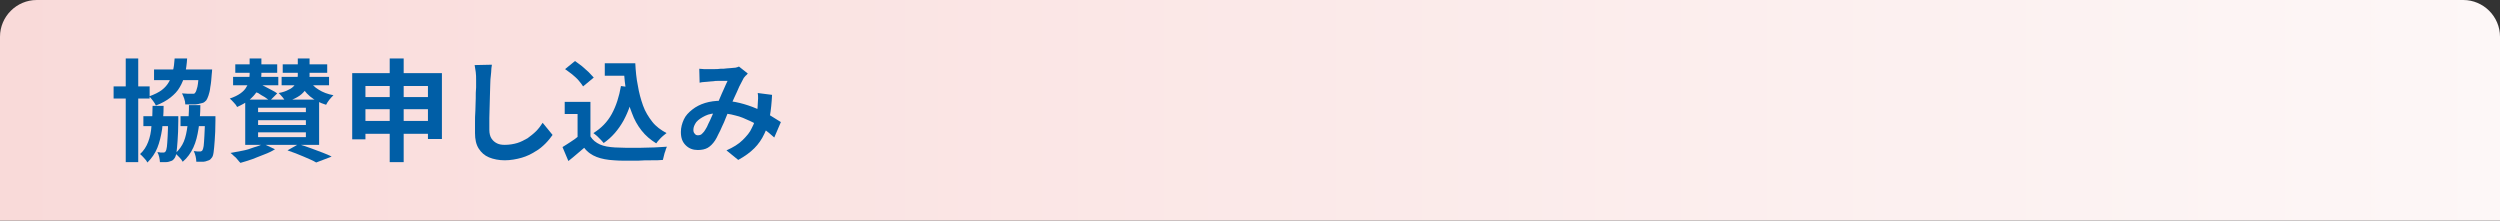
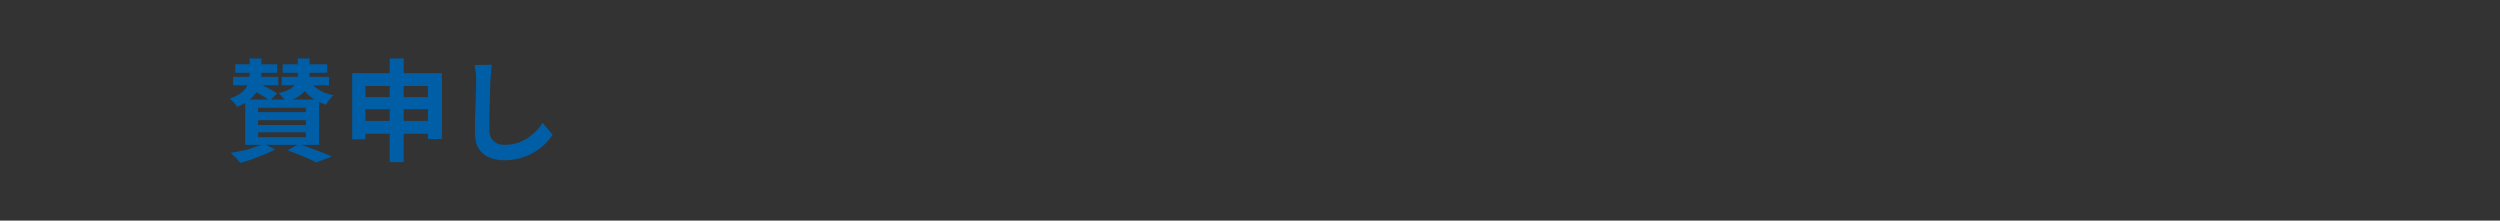
<svg xmlns="http://www.w3.org/2000/svg" version="1.1" id="レイヤー_1" x="0px" y="0px" viewBox="0 0 680 60" style="enable-background:new 0 0 680 60;" xml:space="preserve">
  <rect x="0" y="0" width="680" height="60" fill="#333333" stroke="none" />
  <style type="text/css">
	.st0{fill:url(#SVGID_1_);}
	.st1{fill:#005EA6;}
</style>
  <linearGradient id="SVGID_1_" gradientUnits="userSpaceOnUse" x1="0" y1="30" x2="680" y2="30">
    <stop offset="0" style="stop-color:#F9DAD9" />
    <stop offset="1" style="stop-color:#FDF7F7" />
  </linearGradient>
-   <path class="st0" d="M680,60H0V10C0,4.5,4.5,0,10,0h660c5.5,0,10,4.5,10,10V60z" />
  <g>
    <g>
-       <path class="st1" d="M30.9,23.5h9.8v3.3h-9.8V23.5z M34.2,15.9h3.4v28.2h-3.4V15.9z M41.5,28.8h3c0,2.3-0.2,4.4-0.4,6.3    c-0.3,1.9-0.7,3.6-1.3,5.1s-1.5,2.8-2.7,4c-0.2-0.4-0.5-0.8-0.9-1.2c-0.4-0.4-0.7-0.8-1.1-1.1c1-0.9,1.7-2,2.2-3.3    c0.5-1.3,0.8-2.7,0.9-4.4C41.4,32.6,41.5,30.8,41.5,28.8z M39,31.6h7.5v2.7H39V31.6z M47.5,15.9h3.4c-0.1,1.6-0.3,3-0.6,4.3    c-0.3,1.3-0.8,2.5-1.4,3.5c-0.6,1.1-1.5,2-2.5,2.8c-1,0.8-2.4,1.6-4,2.2c-0.2-0.4-0.4-0.8-0.8-1.3c-0.4-0.5-0.7-0.9-1-1.2    c1.4-0.5,2.6-1.1,3.4-1.7c0.9-0.7,1.5-1.4,2-2.3s0.8-1.8,1-2.9C47.3,18.4,47.4,17.2,47.5,15.9z M41.9,18.9h13.2v2.9H41.9V18.9z     M45.6,31.6h2.9c0,0.6,0,1,0,1.2c0,2.2-0.1,4.1-0.2,5.5c-0.1,1.4-0.2,2.5-0.3,3.2c-0.1,0.7-0.3,1.2-0.5,1.5    c-0.2,0.3-0.5,0.6-0.7,0.7c-0.3,0.1-0.6,0.2-0.9,0.3c-0.3,0.1-0.6,0.1-1,0.1s-0.9,0-1.4,0c0-0.4-0.1-0.9-0.2-1.4    c-0.1-0.5-0.3-1-0.5-1.3c0.3,0,0.6,0,0.9,0.1c0.3,0,0.5,0,0.7,0c0.2,0,0.3,0,0.4-0.1s0.2-0.1,0.3-0.3c0.1-0.2,0.2-0.5,0.3-1.2    c0.1-0.6,0.1-1.5,0.2-2.8s0.1-2.9,0.1-5V31.6z M51.4,28.6h3.1c0,2.3-0.2,4.5-0.5,6.4c-0.3,1.9-0.7,3.6-1.4,5.1    c-0.7,1.5-1.6,2.8-2.9,3.9c-0.2-0.4-0.5-0.8-0.9-1.2c-0.4-0.4-0.8-0.8-1.1-1.1c1-0.9,1.8-2,2.3-3.2s0.8-2.7,1-4.3    C51.3,32.5,51.4,30.7,51.4,28.6z M49.1,31.6h7.7v2.7h-7.7V31.6z M54.4,18.9h3.3c0,0.6-0.1,1-0.1,1.2c-0.1,1.4-0.2,2.6-0.4,3.6    c-0.1,1-0.3,1.7-0.5,2.3c-0.2,0.6-0.4,1-0.6,1.3c-0.3,0.3-0.6,0.6-1,0.7c-0.4,0.1-0.7,0.2-1.2,0.3c-0.4,0.1-0.8,0.1-1.5,0.1    c-0.6,0-1.3,0-2,0c0-0.5-0.1-1-0.3-1.6c-0.2-0.6-0.4-1-0.6-1.4c0.6,0,1.1,0.1,1.6,0.1c0.5,0,0.9,0,1.1,0c0.2,0,0.4,0,0.5,0    c0.1,0,0.3-0.1,0.4-0.3c0.2-0.2,0.4-0.8,0.6-1.6c0.2-0.9,0.3-2.3,0.4-4.2V18.9z M55.7,31.6h2.9c0,0.6,0,1,0,1.2    c0,2.2-0.1,4.1-0.2,5.4c-0.1,1.4-0.2,2.5-0.3,3.2c-0.1,0.8-0.3,1.3-0.5,1.5c-0.2,0.3-0.5,0.6-0.8,0.7c-0.3,0.1-0.6,0.2-0.9,0.3    c-0.3,0.1-0.7,0.1-1.1,0.1c-0.4,0-0.9,0-1.4,0c0-0.5-0.1-1-0.2-1.5c-0.1-0.5-0.3-1-0.5-1.4c0.4,0,0.7,0.1,1,0.1c0.3,0,0.5,0,0.7,0    c0.2,0,0.3,0,0.4-0.1c0.1,0,0.2-0.1,0.3-0.3c0.1-0.2,0.2-0.5,0.3-1.1c0.1-0.6,0.1-1.5,0.2-2.8c0.1-1.2,0.1-2.9,0.2-5V31.6z" />
      <path class="st1" d="M67.9,15.9h3.2v4.3c0,0.8-0.1,1.5-0.3,2.4c-0.2,0.8-0.5,1.6-1,2.4c-0.5,0.8-1.2,1.5-2,2.2    c-0.9,0.7-2,1.3-3.3,1.9c-0.2-0.4-0.5-0.8-0.9-1.2c-0.4-0.5-0.8-0.8-1.1-1.1c1.2-0.4,2.2-0.9,2.9-1.4c0.7-0.5,1.3-1.1,1.6-1.7    c0.4-0.6,0.6-1.2,0.7-1.8s0.2-1.2,0.2-1.7V15.9z M71.6,39.1l3.2,1.5c-0.8,0.5-1.8,1-2.9,1.4s-2.2,0.9-3.3,1.3s-2.2,0.7-3.2,1    c-0.2-0.2-0.5-0.5-0.8-0.9s-0.6-0.7-1-1c-0.3-0.3-0.6-0.6-0.9-0.8c1-0.2,2.1-0.4,3.2-0.6c1.1-0.2,2.1-0.5,3.1-0.9    C70.1,39.8,70.9,39.5,71.6,39.1z M63.4,20.9h12.3v2.3H63.4V20.9z M64,17.5h11.4v2.3H64V17.5z M66.7,27.1h20.1v12.3H66.7V27.1z     M68.2,24.4l2-1.8c0.6,0.3,1.2,0.6,1.8,0.9c0.6,0.3,1.3,0.7,1.9,1c0.6,0.3,1.1,0.6,1.5,0.9l-2,2c-0.4-0.3-0.8-0.6-1.4-1    c-0.6-0.3-1.2-0.7-1.8-1.1C69.4,25.1,68.8,24.7,68.2,24.4z M70.2,29.3v1.2h13v-1.2H70.2z M70.2,32.7v1.3h13v-1.3H70.2z M70.2,36    v1.3h13V36H70.2z M81,15.9h3.2v4.7c0,0.7-0.1,1.5-0.3,2.1c-0.2,0.7-0.5,1.3-1,2c-0.5,0.6-1.1,1.2-2,1.7c-0.8,0.5-1.9,0.9-3.1,1.3    c-0.2-0.3-0.5-0.7-0.9-1.2c-0.4-0.5-0.8-0.9-1.1-1.2c1.1-0.2,2-0.5,2.7-0.9c0.7-0.3,1.2-0.7,1.6-1.2s0.6-0.9,0.7-1.3    c0.1-0.5,0.2-0.9,0.2-1.4V15.9z M76.6,20.9h12.9v2.3H76.6V20.9z M76.9,17.5H89v2.3H76.9V17.5z M78.2,40.9l3-1.7    c1.1,0.3,2.1,0.7,3.3,1.1c1.1,0.4,2.2,0.8,3.2,1.2c1,0.4,1.8,0.7,2.5,1.1l-4.2,1.6c-0.8-0.5-2-1-3.4-1.6    C81.2,42,79.7,41.4,78.2,40.9z M84.1,21.8c0.6,1,1.4,1.9,2.6,2.6c1.1,0.7,2.4,1.2,4,1.5c-0.3,0.3-0.7,0.7-1.1,1.2    c-0.4,0.5-0.7,1-0.9,1.4c-1.7-0.5-3.2-1.3-4.4-2.3s-2.1-2.3-2.9-3.7L84.1,21.8z" />
      <path class="st1" d="M95.9,19.9h24.3v17.9h-3.8V23.4h-17v14.5h-3.6V19.9z M98.2,32.9h20.1v3.5H98.2V32.9z M98.3,26.4h20v3.3h-20    V26.4z M106,15.9h3.8v28.2H106V15.9z" />
      <path class="st1" d="M133.8,17.6c-0.1,0.6-0.2,1.3-0.2,2c-0.1,0.7-0.1,1.4-0.2,2c0,0.8-0.1,1.8-0.1,3s-0.1,2.4-0.1,3.7    c0,1.3-0.1,2.5-0.1,3.8c0,1.2,0,2.3,0,3.2c0,1,0.2,1.8,0.6,2.4c0.4,0.6,0.9,1,1.5,1.3c0.6,0.3,1.3,0.4,2.1,0.4    c1.2,0,2.4-0.2,3.4-0.5c1-0.3,1.9-0.8,2.8-1.3c0.8-0.6,1.6-1.2,2.3-1.9s1.3-1.5,1.8-2.3l2.7,3.3c-0.5,0.7-1.1,1.5-1.9,2.3    c-0.8,0.8-1.7,1.6-2.8,2.2c-1.1,0.7-2.3,1.3-3.7,1.7c-1.4,0.4-3,0.7-4.6,0.7c-1.6,0-3.1-0.3-4.3-0.8s-2.1-1.3-2.8-2.4    c-0.7-1.1-1-2.5-1-4.2c0-0.8,0-1.8,0-2.8c0-1,0-2.1,0.1-3.3c0-1.1,0.1-2.3,0.1-3.3c0-1.1,0-2.1,0.1-3c0-0.9,0-1.6,0-2.1    c0-0.7,0-1.4-0.1-2.1s-0.2-1.3-0.3-1.9L133.8,17.6z" />
-       <path class="st1" d="M160.6,37.1c0.6,1,1.5,1.7,2.6,2.2s2.5,0.7,4,0.8c0.9,0,1.9,0.1,3.1,0.1c1.2,0,2.5,0,3.8,0s2.7-0.1,3.9-0.1    c1.3-0.1,2.4-0.1,3.4-0.2c-0.1,0.3-0.3,0.6-0.4,1.1c-0.2,0.4-0.3,0.9-0.4,1.3s-0.2,0.9-0.3,1.2c-0.9,0.1-1.9,0.1-3.1,0.1    c-1.2,0-2.4,0-3.6,0.1c-1.2,0-2.4,0-3.5,0c-1.1,0-2.2,0-3.1-0.1c-1.8-0.1-3.4-0.4-4.7-0.9c-1.3-0.5-2.5-1.3-3.4-2.5    c-0.7,0.6-1.3,1.1-2,1.7c-0.7,0.6-1.4,1.2-2.3,1.9L153,40c0.7-0.4,1.4-0.9,2.2-1.4c0.8-0.5,1.5-1,2.2-1.6H160.6z M160.6,27.6v11.1    h-3.5v-7.7h-3.5v-3.3H160.6z M153.7,18.8l2.7-2.2c0.6,0.4,1.2,0.9,1.9,1.4c0.6,0.5,1.2,1.1,1.8,1.6c0.6,0.6,1,1.1,1.4,1.5    l-2.9,2.4c-0.3-0.5-0.7-1-1.2-1.6c-0.5-0.6-1.1-1.1-1.8-1.7C154.9,19.7,154.3,19.2,153.7,18.8z M168.9,23.4l3.7,0.5    c-0.6,3.4-1.6,6.3-3,8.9c-1.4,2.5-3.2,4.6-5.4,6.1c-0.2-0.2-0.4-0.5-0.8-0.9c-0.3-0.3-0.7-0.7-1-1c-0.4-0.3-0.7-0.6-1-0.8    c2.1-1.3,3.8-3,5-5.2C167.6,28.8,168.4,26.3,168.9,23.4z M164.5,17.2h6.4v3.4h-6.4V17.2z M169,17.2h3.8c0.1,2.1,0.3,4.2,0.7,6.1    c0.3,1.9,0.8,3.7,1.4,5.4s1.5,3.1,2.5,4.4s2.4,2.3,3.9,3.1c-0.3,0.2-0.6,0.5-1,0.8c-0.4,0.3-0.7,0.7-1,1s-0.6,0.7-0.8,1    c-1.6-1-2.9-2.1-4-3.5c-1.1-1.4-2-3-2.6-4.7c-0.7-1.7-1.2-3.6-1.5-5.6c-0.4-2-0.6-4.1-0.7-6.3H169V17.2z" />
-       <path class="st1" d="M190.2,18.7c0.4,0,0.9,0.1,1.3,0.1c0.5,0,0.9,0,1.2,0c0.4,0,0.9,0,1.5,0c0.6,0,1.2,0,1.8-0.1    c0.6,0,1.2,0,1.7-0.1c0.5,0,1-0.1,1.3-0.1c0.4,0,0.7-0.1,1.1-0.1c0.4-0.1,0.7-0.2,0.9-0.3l2.4,1.9c-0.2,0.2-0.4,0.5-0.6,0.6    c-0.2,0.2-0.3,0.4-0.5,0.6c-0.3,0.6-0.7,1.3-1.2,2.3c-0.4,1-0.9,2-1.4,3.1c-0.5,1.1-1,2.2-1.4,3.3c-0.3,0.7-0.6,1.4-0.9,2.2    c-0.3,0.8-0.6,1.5-1,2.3c-0.3,0.8-0.7,1.5-1,2.1c-0.3,0.7-0.6,1.2-0.9,1.7c-0.6,0.9-1.3,1.6-2,2c-0.7,0.4-1.6,0.6-2.7,0.6    c-1.3,0-2.4-0.4-3.3-1.3c-0.9-0.9-1.3-2-1.3-3.6c0-1.2,0.3-2.3,0.8-3.4s1.3-1.9,2.3-2.7c1-0.8,2.2-1.4,3.5-1.8    c1.3-0.4,2.8-0.6,4.4-0.6c1.7,0,3.4,0.2,5,0.6c1.6,0.4,3.1,0.9,4.5,1.5c1.4,0.6,2.7,1.3,3.8,1.9c1.1,0.7,2.1,1.3,2.9,1.8l-1.8,4.2    c-0.9-0.8-1.9-1.7-3-2.4c-1.1-0.8-2.3-1.5-3.6-2.1c-1.3-0.6-2.6-1.2-4-1.5c-1.4-0.4-2.9-0.6-4.5-0.6c-1.5,0-2.7,0.2-3.7,0.7    s-1.8,1-2.4,1.7c-0.5,0.7-0.8,1.4-0.8,2.1c0,0.5,0.1,0.8,0.4,1.1c0.2,0.3,0.5,0.4,0.9,0.4c0.3,0,0.6-0.1,0.8-0.2    c0.2-0.2,0.5-0.4,0.8-0.8c0.3-0.4,0.5-0.8,0.8-1.3c0.2-0.5,0.5-1.1,0.8-1.7s0.5-1.2,0.8-1.8c0.3-0.6,0.5-1.2,0.8-1.8    c0.4-0.8,0.7-1.6,1.1-2.5s0.7-1.7,1.1-2.5c0.3-0.8,0.7-1.5,1-2.2c-0.3,0-0.7,0-1.1,0c-0.4,0-0.9,0-1.4,0c-0.5,0-1,0-1.4,0.1    c-0.5,0-0.9,0.1-1.2,0.1c-0.3,0-0.7,0.1-1.2,0.1c-0.5,0-0.9,0.1-1.3,0.2L190.2,18.7z M210,25.8c-0.1,2.1-0.3,4.1-0.6,5.8    c-0.3,1.8-0.8,3.4-1.5,4.8c-0.7,1.5-1.6,2.8-2.7,3.9c-1.2,1.2-2.6,2.2-4.4,3.2l-3.2-2.6c1.8-0.8,3.3-1.7,4.4-2.8s2-2.1,2.5-3.3    c0.6-1.1,1-2.3,1.2-3.3c0.2-1.1,0.4-2.1,0.4-3c0-0.6,0.1-1.2,0.1-1.7c0-0.6,0-1.1-0.1-1.5L210,25.8z" />
    </g>
  </g>
  <g>
</g>
  <g>
</g>
  <g>
</g>
  <g>
</g>
  <g>
</g>
  <g>
</g>
  <g>
</g>
  <g>
</g>
  <g>
</g>
  <g>
</g>
  <g>
</g>
  <g>
</g>
  <g>
</g>
  <g>
</g>
  <g>
</g>
</svg>